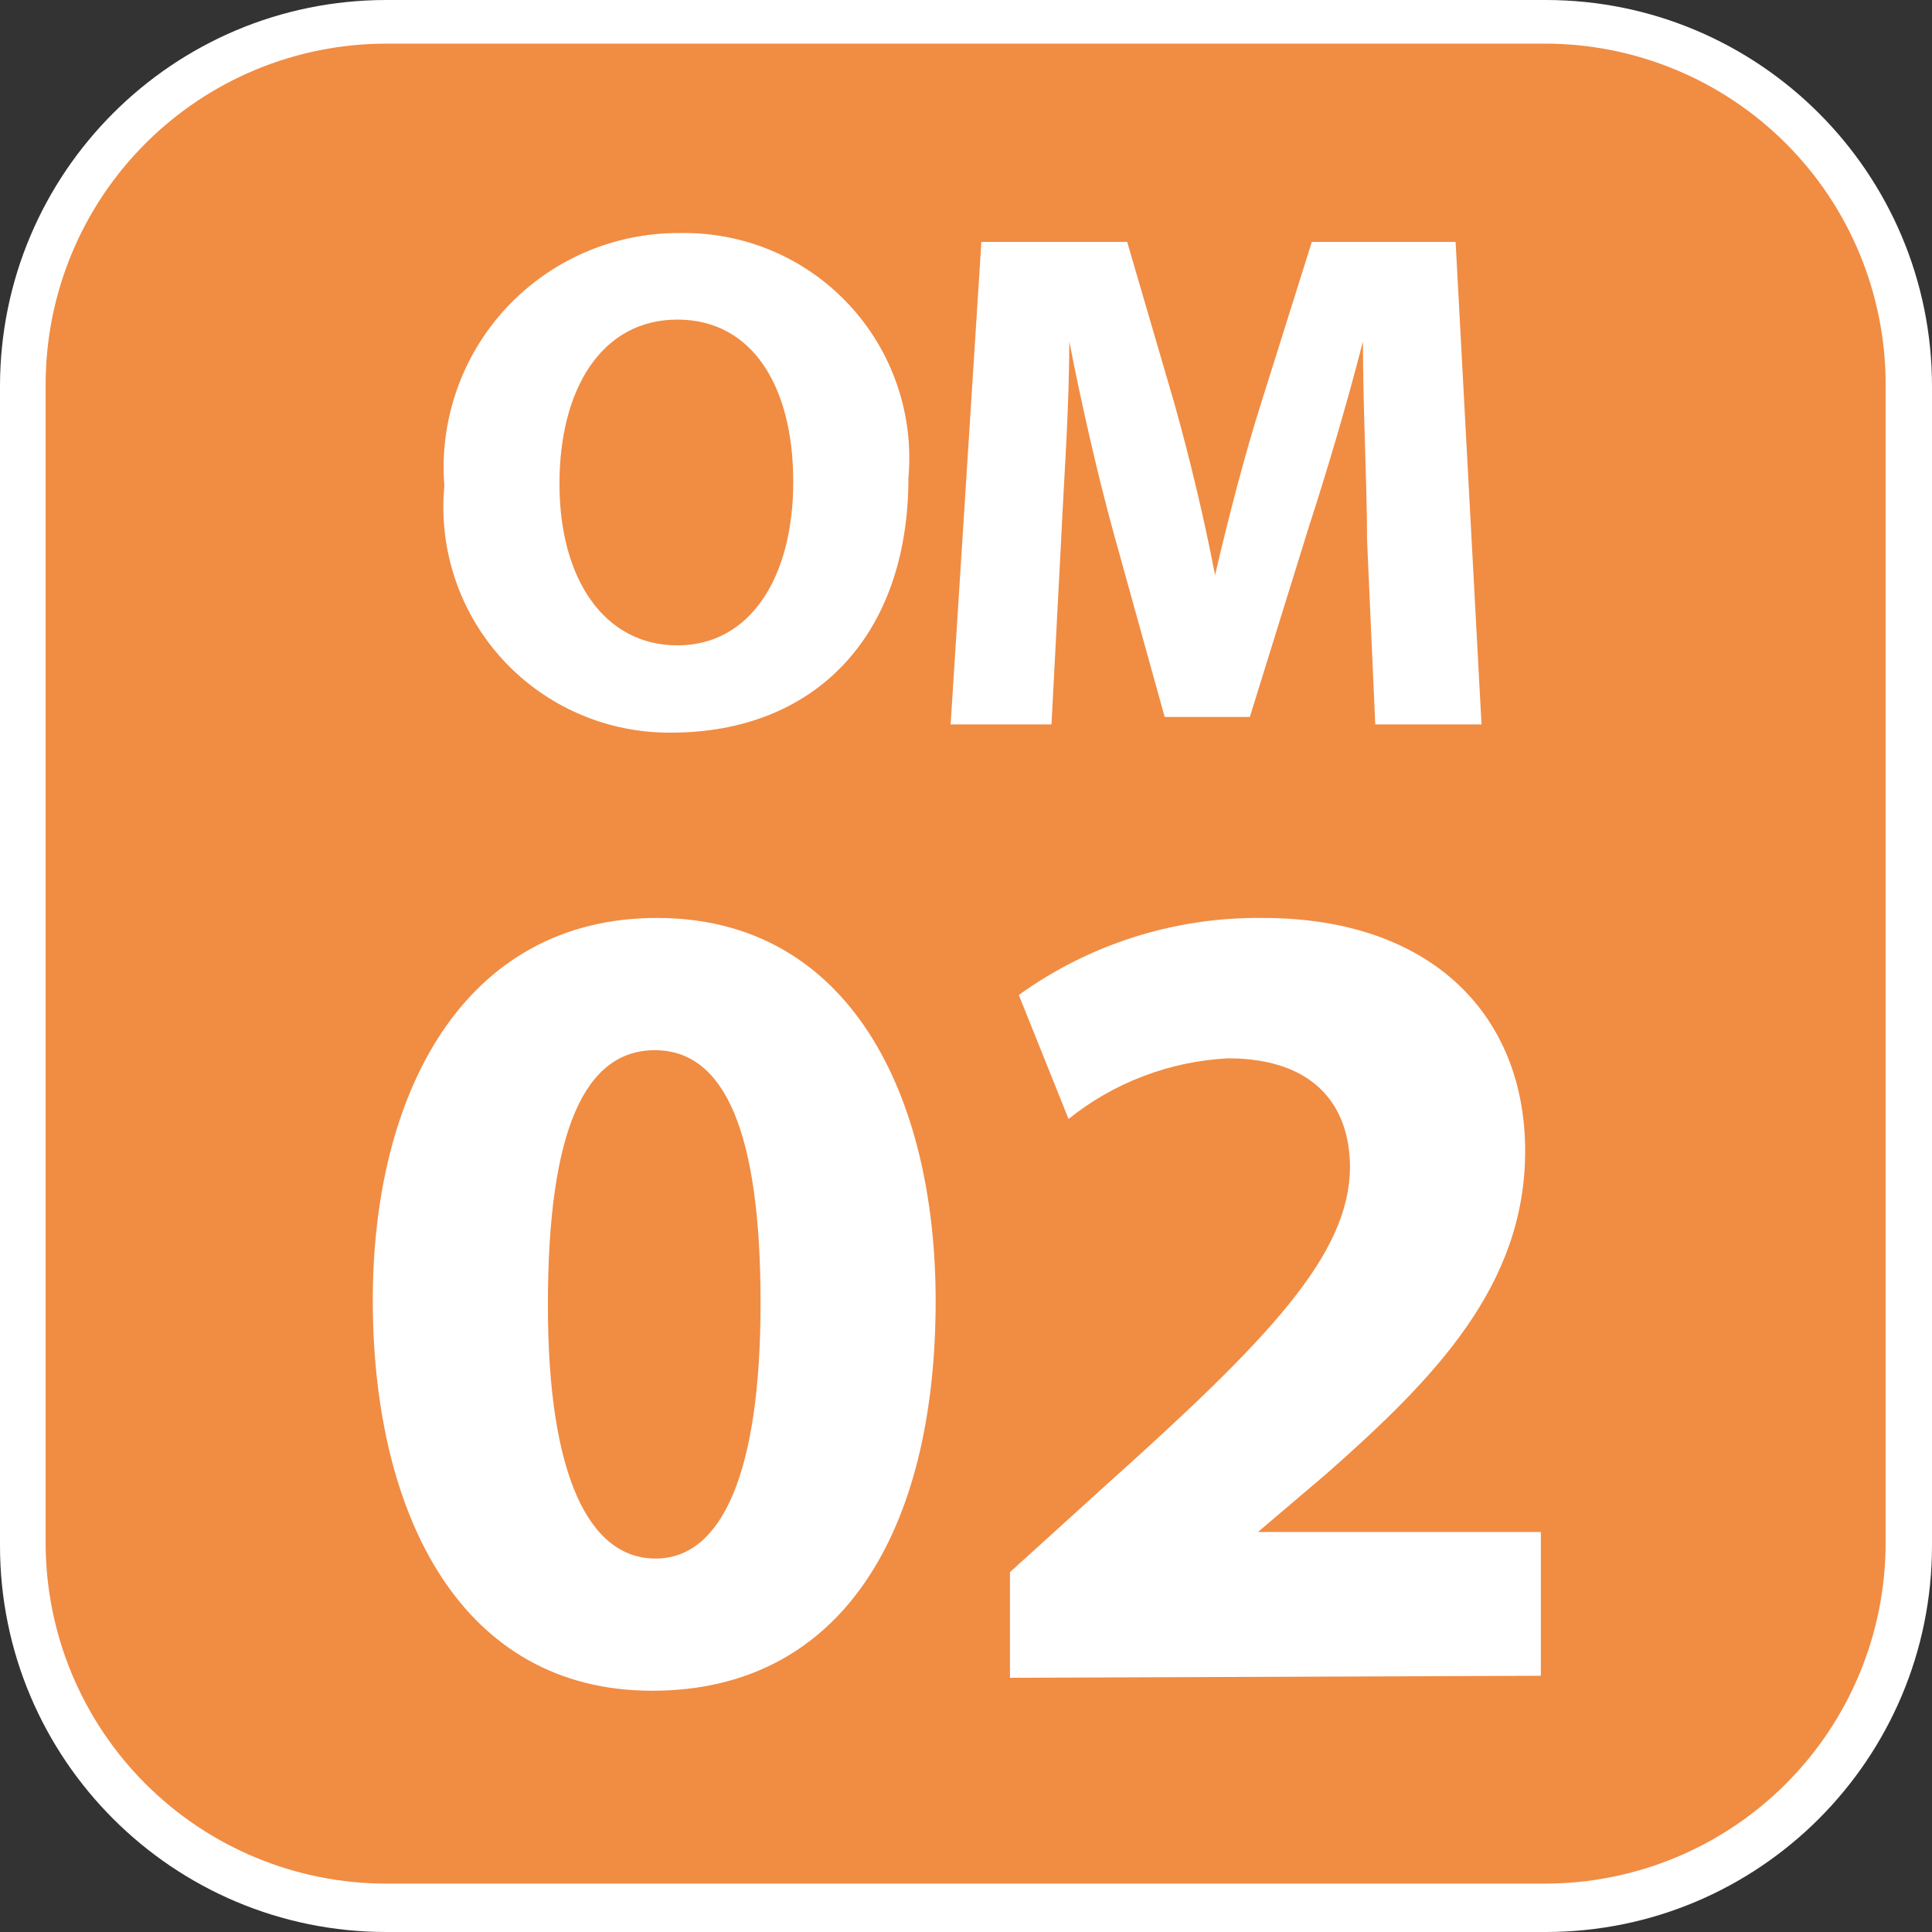
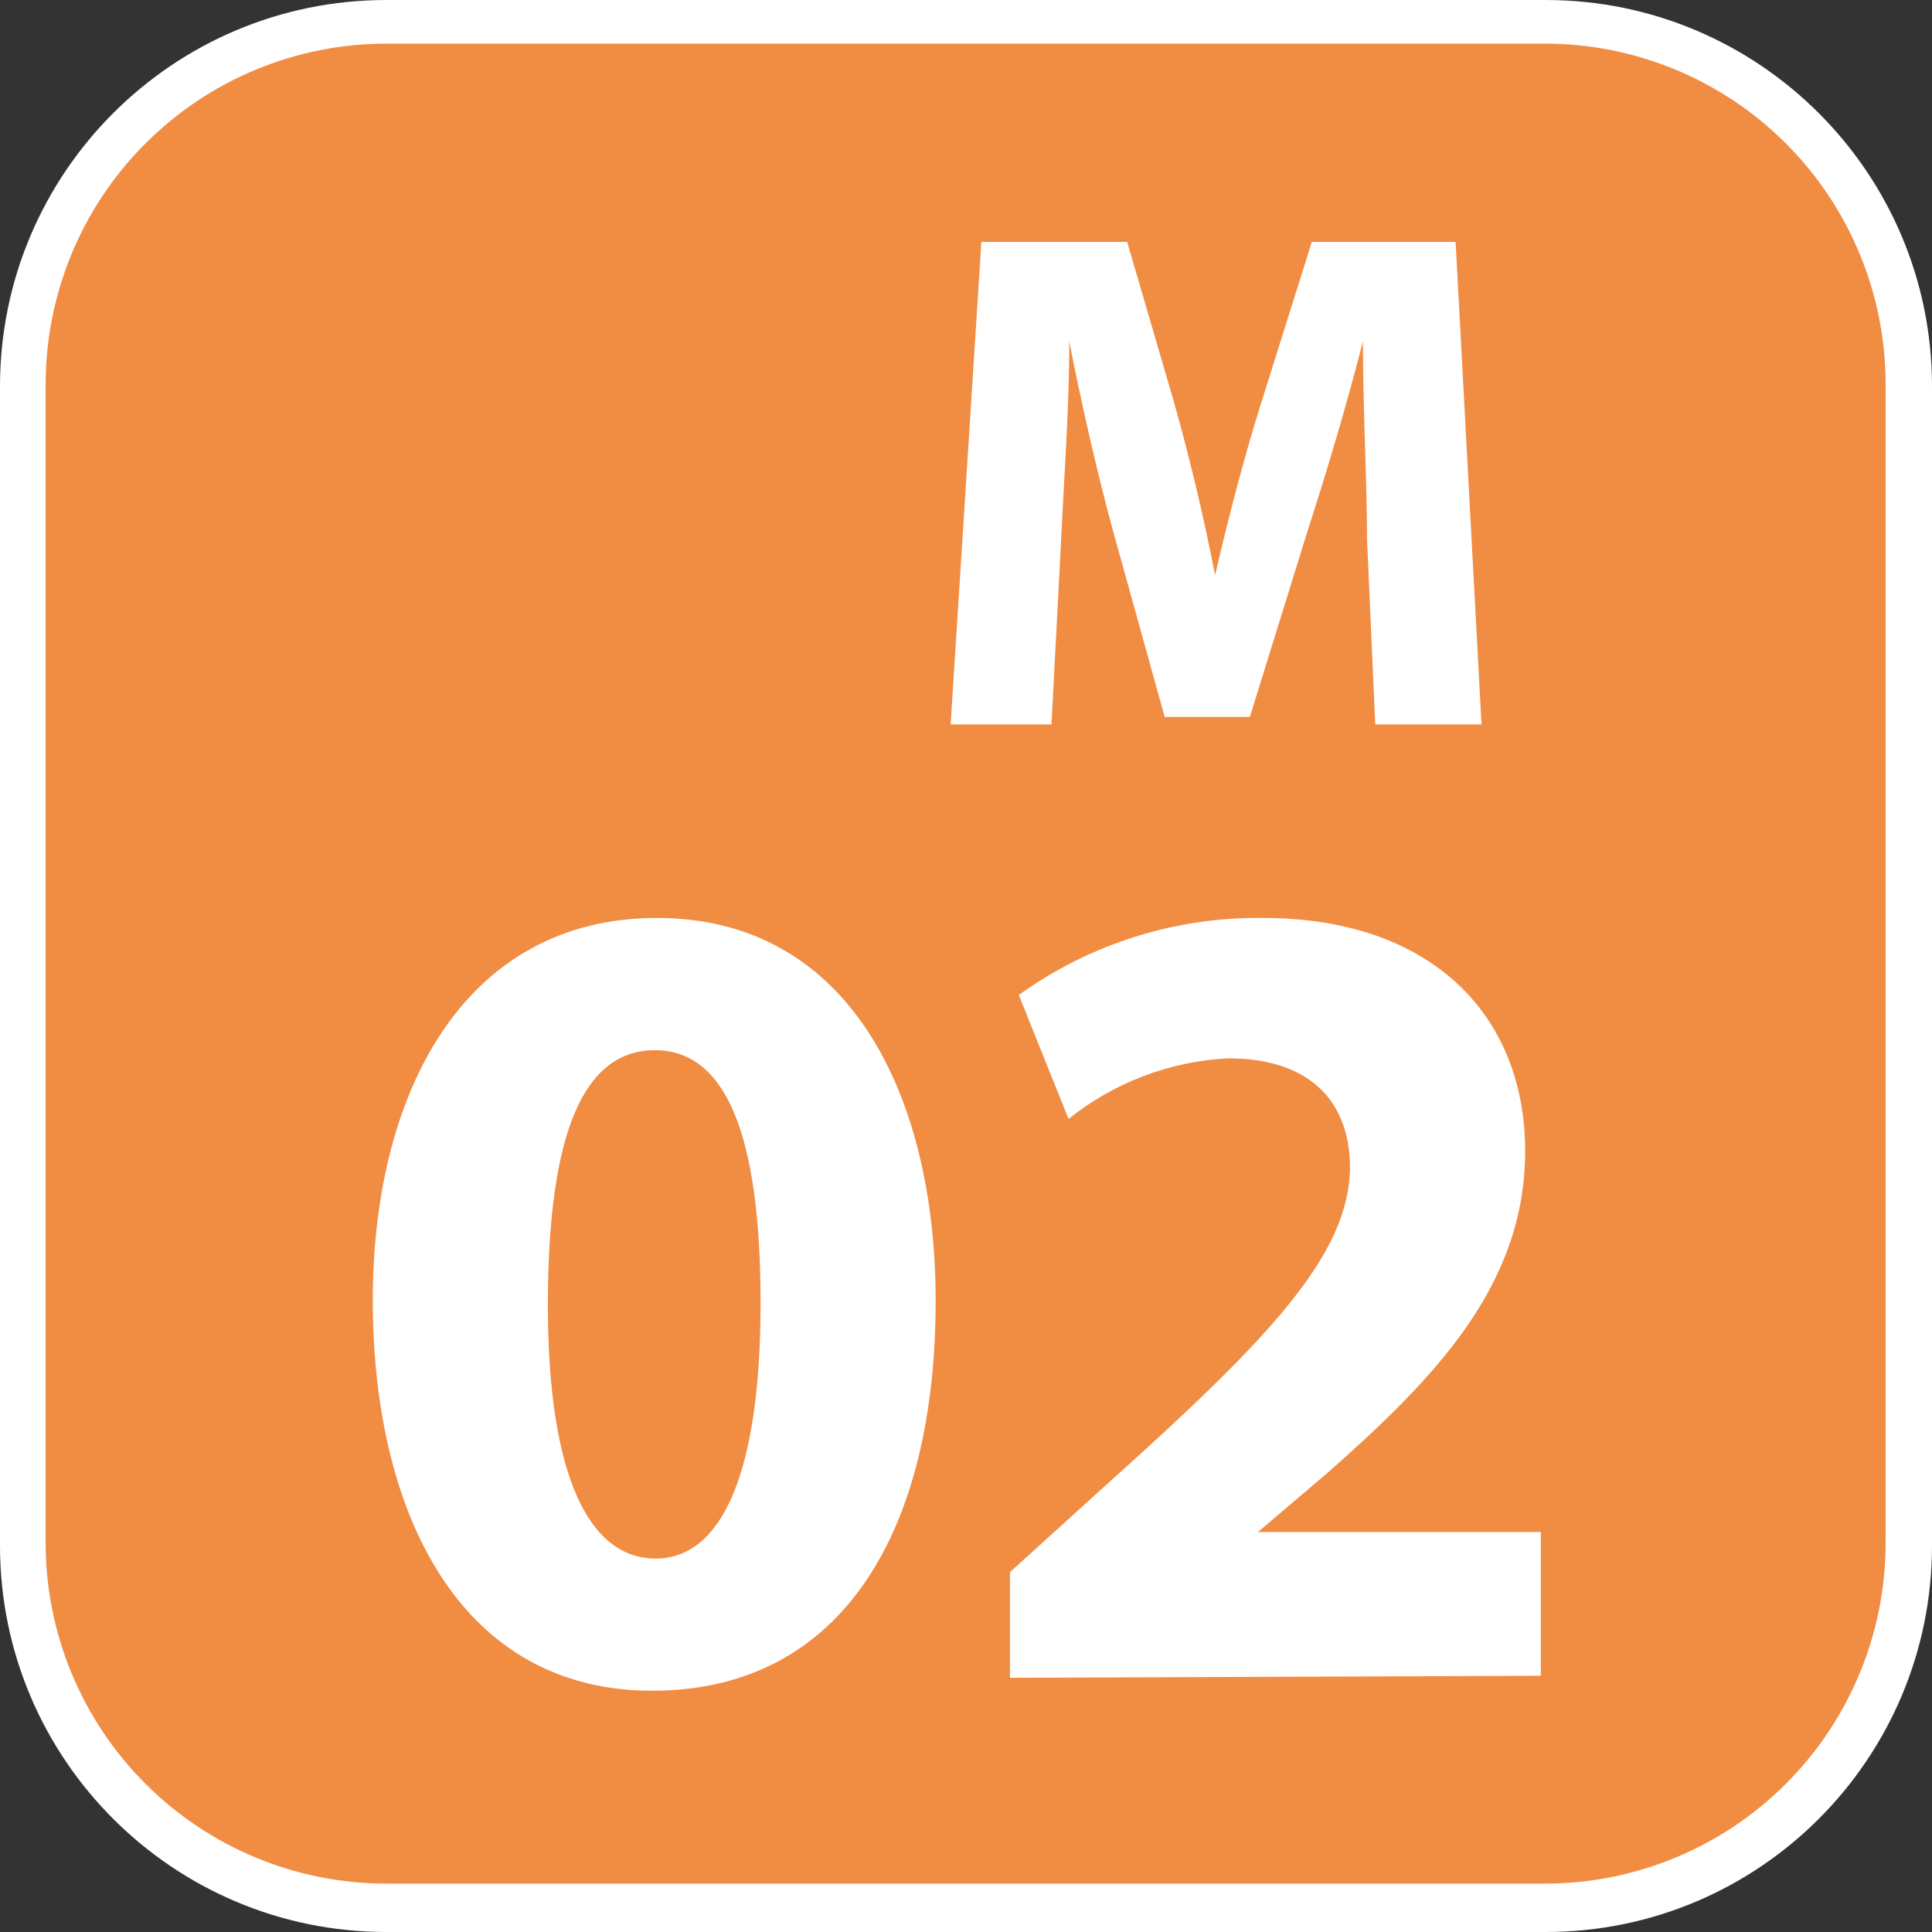
<svg xmlns="http://www.w3.org/2000/svg" width="24" height="24" viewBox="0 0 24 24" fill="none">
  <rect x="0" y="0" width="24" height="24" fill="#333333" stroke="none" />
  <g clip-path="url(#clip0_5989_97073)">
    <path d="M19.2 0H4.8C2.149 0 0 2.149 0 4.8V19.2C0 21.851 2.149 24 4.8 24H19.2C21.851 24 24 21.851 24 19.2V4.8C24 2.149 21.851 0 19.2 0Z" fill="white" />
    <path d="M19.192 23.399H4.8C3.677 23.399 2.601 22.953 1.807 22.159C1.013 21.365 0.567 20.289 0.567 19.166V4.775C0.567 3.652 1.013 2.575 1.807 1.782C2.601 0.988 3.677 0.542 4.8 0.542H19.192C20.314 0.542 21.391 0.988 22.185 1.782C22.978 2.575 23.424 3.652 23.424 4.775V19.166C23.424 20.289 22.978 21.365 22.185 22.159C21.391 22.953 20.314 23.399 19.192 23.399Z" fill="#F18C43" />
-     <path d="M11.285 5.934C11.285 7.915 10.108 9.101 8.339 9.101C7.946 9.105 7.557 9.026 7.197 8.87C6.836 8.714 6.513 8.485 6.247 8.196C5.981 7.907 5.779 7.565 5.654 7.193C5.529 6.821 5.483 6.427 5.52 6.036C5.488 5.634 5.54 5.23 5.673 4.849C5.805 4.468 6.016 4.119 6.29 3.824C6.565 3.529 6.898 3.294 7.268 3.134C7.638 2.974 8.037 2.893 8.44 2.895C8.833 2.887 9.223 2.961 9.585 3.113C9.947 3.265 10.273 3.492 10.541 3.779C10.81 4.066 11.015 4.406 11.143 4.778C11.271 5.149 11.319 5.543 11.285 5.934ZM6.95 6.011C6.95 7.196 7.509 8.017 8.415 8.017C9.321 8.017 9.854 7.17 9.854 5.985C9.854 4.8 9.346 3.97 8.415 3.97C7.484 3.97 6.95 4.817 6.95 6.011Z" fill="white" />
    <path d="M16.982 6.705C16.982 5.985 16.931 5.113 16.931 4.241C16.736 5.003 16.483 5.858 16.254 6.561L15.526 8.906H14.468L13.824 6.586C13.63 5.875 13.435 5.02 13.283 4.241C13.283 5.088 13.215 5.977 13.181 6.722L13.062 8.999H11.809L12.191 3.005H14.002L14.586 5.003C14.781 5.697 14.959 6.442 15.094 7.145C15.255 6.451 15.458 5.663 15.67 4.995L16.296 3.005H18.082L18.404 8.999H17.084L16.982 6.705Z" fill="white" />
    <path d="M11.623 16.161C11.623 19.014 10.463 21.003 8.102 21.003C5.74 21.003 4.648 18.844 4.631 16.212C4.614 13.579 5.765 11.403 8.161 11.403C10.557 11.403 11.623 13.613 11.623 16.161ZM6.806 16.212C6.806 18.345 7.323 19.361 8.144 19.361C8.965 19.361 9.448 18.303 9.448 16.186C9.448 14.07 9.007 13.046 8.135 13.046C7.263 13.046 6.806 14.044 6.806 16.212Z" fill="white" />
    <path d="M12.546 20.842V19.53L13.731 18.455C15.771 16.627 16.762 15.585 16.77 14.502C16.77 13.74 16.33 13.147 15.255 13.147C14.532 13.184 13.839 13.447 13.274 13.9L12.656 12.36C13.538 11.725 14.6 11.39 15.687 11.403C17.803 11.403 18.946 12.631 18.946 14.298C18.946 15.966 17.829 17.117 16.474 18.311L15.627 19.031H19.141V20.817L12.546 20.842Z" fill="white" />
  </g>
  <defs>
    <clipPath id="clip0_5989_97073">
      <rect width="24" height="24" fill="white" />
    </clipPath>
  </defs>
</svg>